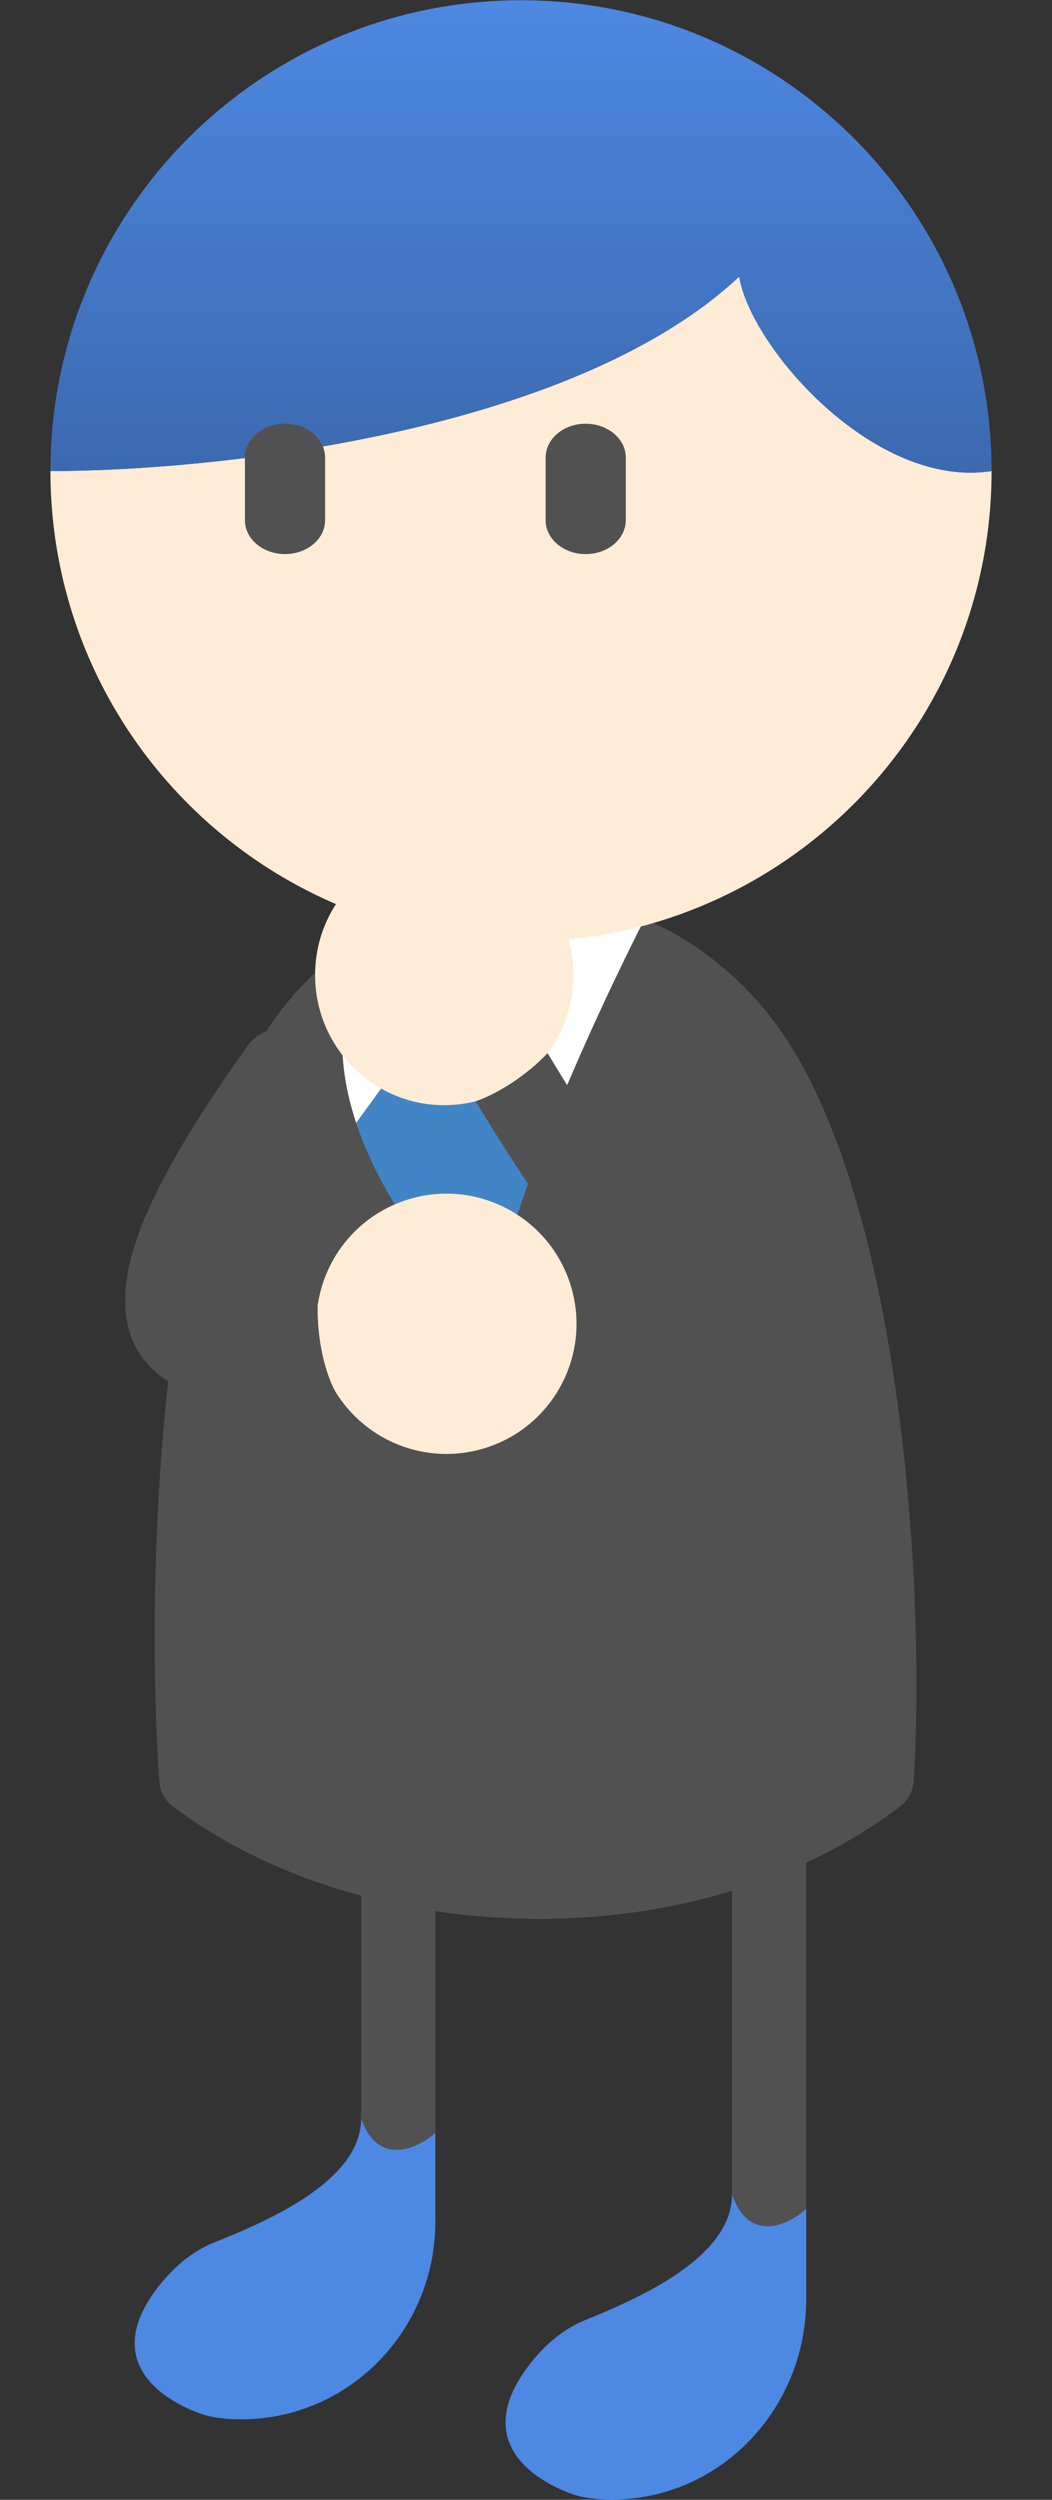
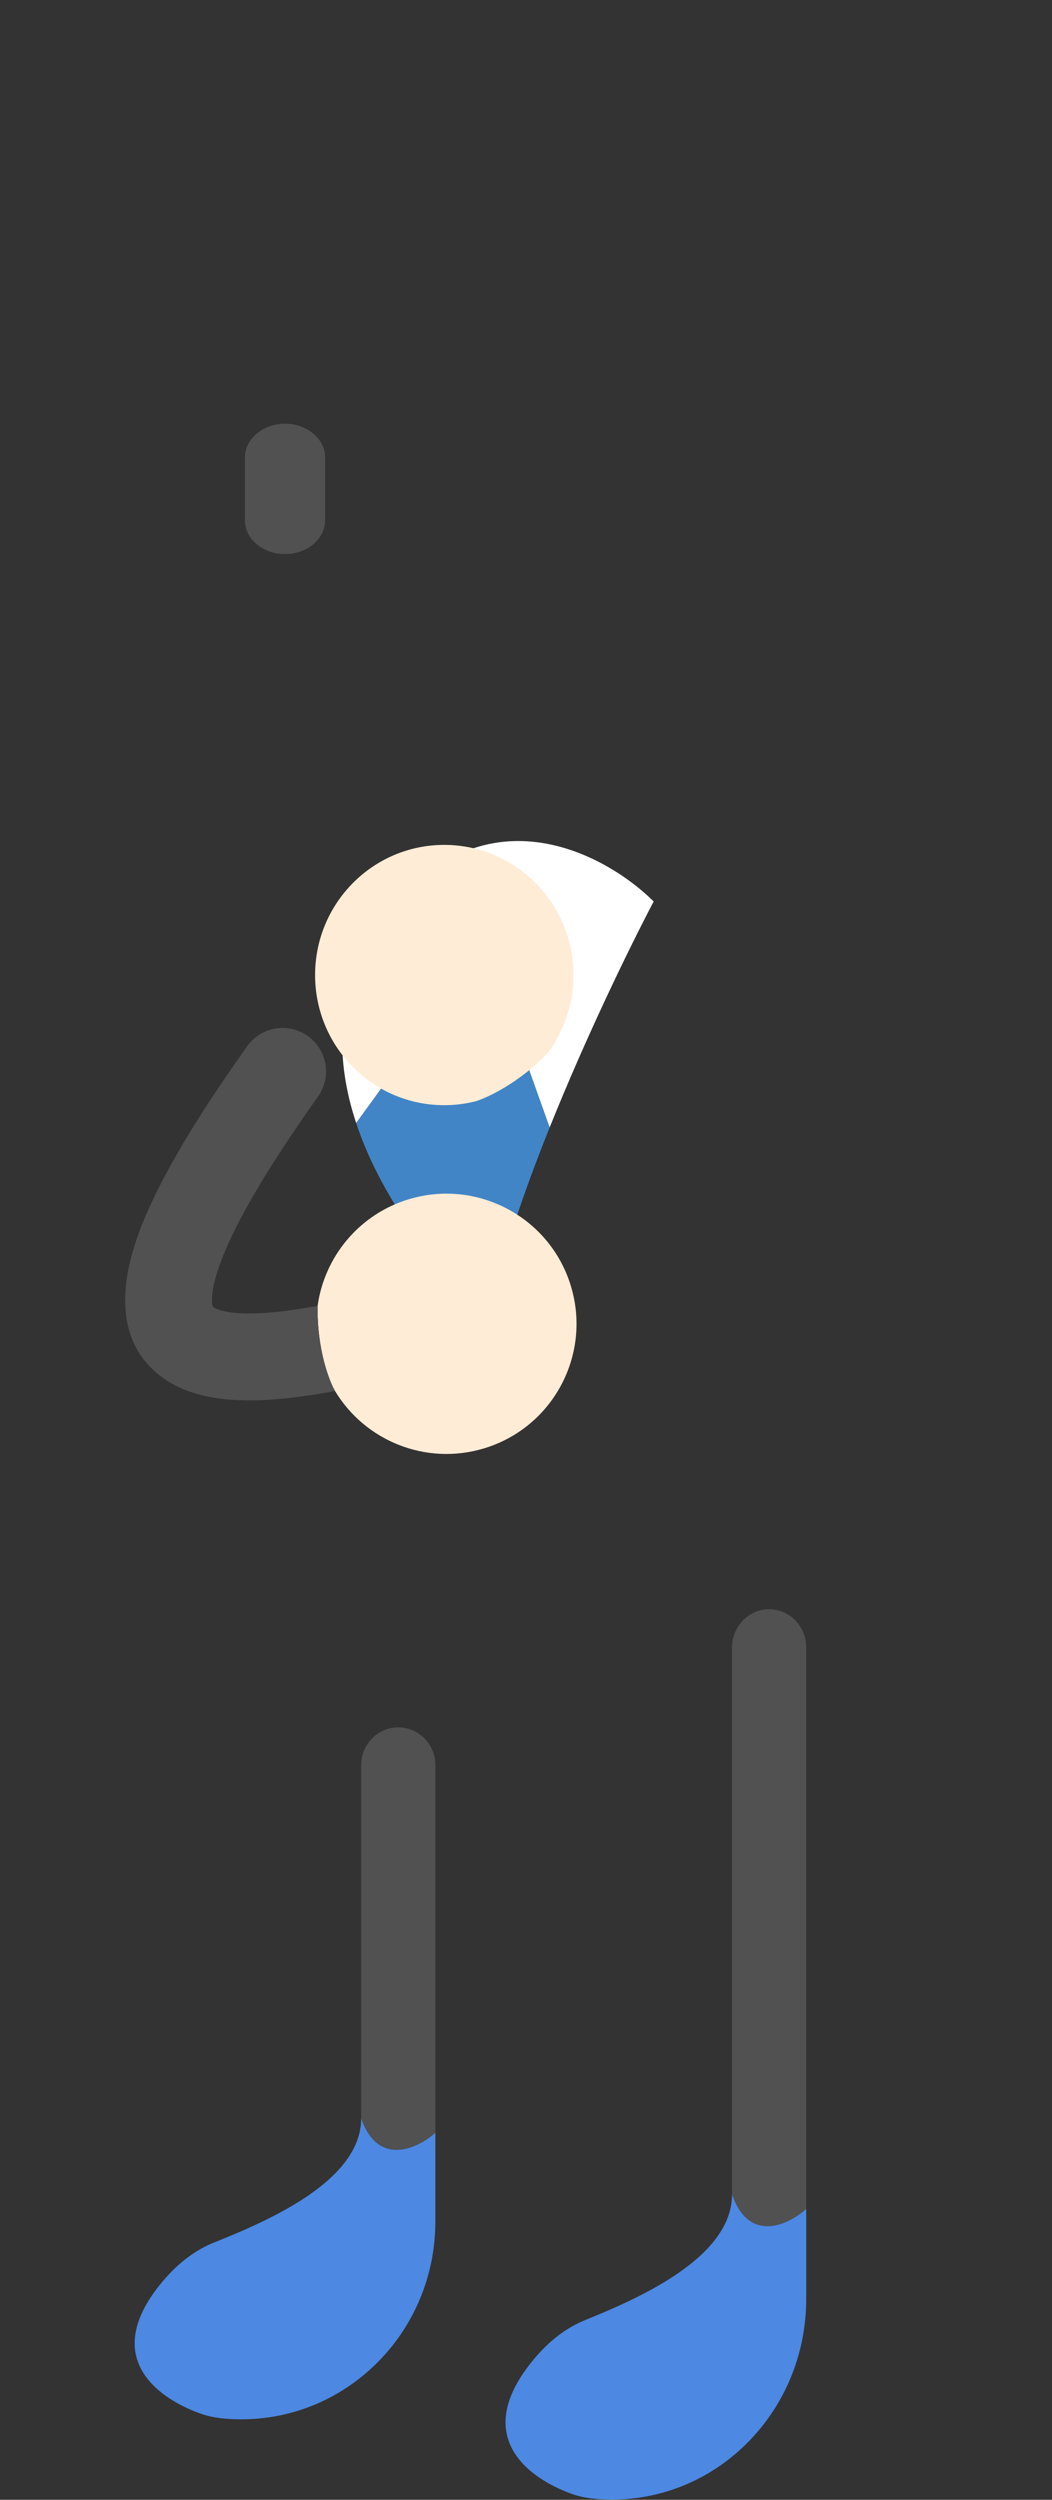
<svg xmlns="http://www.w3.org/2000/svg" width="56" height="133" viewBox="0 0 56 133" fill="none">
  <rect x="0" y="0" width="56" height="133" fill="#333333" stroke="none" />
  <path d="M19.225 112.708C20.135 115.316 22.238 114.306 23.175 113.475V93.915C23.175 92.805 22.291 91.904 21.2 91.904C20.109 91.904 19.225 92.805 19.225 93.915V112.708Z" fill="#515152" />
  <path d="M19.225 112.708C19.225 115.993 14.403 118.111 11.399 119.31C10.463 119.684 9.536 120.339 8.666 121.371C5.398 125.248 8.142 127.486 10.612 128.394L10.616 128.395C11.327 128.656 12.087 128.719 12.843 128.719C18.549 128.719 23.175 124.009 23.175 118.199V113.475C22.238 114.306 20.135 115.316 19.225 112.708Z" fill="#4D88E2" />
  <path d="M38.967 116.745C39.877 119.39 41.98 118.366 42.917 117.523V87.659C42.917 86.533 42.033 85.619 40.942 85.619C39.851 85.619 38.967 86.533 38.967 87.659V116.745Z" fill="#515152" />
  <path d="M38.967 116.745C38.967 120.077 34.145 122.226 31.142 123.442C30.206 123.821 29.278 124.486 28.408 125.533C25.14 129.466 27.884 131.737 30.355 132.658L30.358 132.659C31.069 132.924 31.829 132.987 32.585 132.987C38.291 132.987 42.917 128.209 42.917 122.315V117.523C41.98 118.366 39.877 119.39 38.967 116.745Z" fill="#4D88E2" />
-   <path d="M35.848 49.645C37.638 50.64 39.199 51.964 40.556 53.538C47.972 62.135 49.294 84.581 48.635 94.763C48.633 94.796 48.63 94.829 48.626 94.862C48.574 95.305 48.366 95.714 48.035 96.01C48.001 96.04 47.966 96.069 47.93 96.097C37.132 104.347 19.427 103.835 9.189 96.096C8.767 95.777 8.514 95.288 8.477 94.759C7.772 84.577 8.226 62.134 15.129 53.538C16.392 51.964 17.872 50.64 19.6 49.645C20.767 48.974 22.048 48.452 23.453 48.107C24.747 47.788 26.147 47.619 27.659 47.619C29.172 47.619 30.583 47.788 31.898 48.107C33.324 48.452 34.639 48.974 35.848 49.645Z" fill="#515152" />
  <path fill-rule="evenodd" clip-rule="evenodd" d="M26.053 70.116C26.57 67.239 27.816 63.583 29.26 59.984L27.623 55.399L30.27 50.517L20.896 50.125L22.517 54.854L18.958 59.746C20.409 64.132 23.692 68.026 26.053 70.116Z" fill="#4185C6" />
  <path d="M34.796 47.963C32.049 45.239 25.255 41.72 20.059 49.428C17.809 52.764 17.85 56.398 18.958 59.746L22.517 54.854L20.896 50.125L30.27 50.517L27.623 55.399L29.26 59.984C31.168 55.232 33.422 50.582 34.796 47.963Z" fill="white" />
-   <path fill-rule="evenodd" clip-rule="evenodd" d="M27.735 50.113C41.569 50.113 52.784 38.898 52.784 25.063C46.511 26.038 39.933 18.422 39.35 14.715C30.479 23.032 11.441 25.063 2.685 25.063C2.685 38.898 13.9 50.113 27.735 50.113Z" fill="#FFECD6" />
-   <path d="M27.735 0.014C13.9 0.014 2.685 11.229 2.685 25.063C11.441 25.063 30.479 23.032 39.35 14.715C39.933 18.422 46.511 26.038 52.784 25.063C52.784 11.229 41.569 0.014 27.735 0.014Z" fill="url(#paint0_linear_0_69)" />
  <path d="M13.037 27.678V24.345C13.037 23.35 13.993 22.544 15.172 22.544C16.35 22.544 17.306 23.35 17.306 24.345V27.678C17.306 28.673 16.35 29.48 15.172 29.48C13.993 29.48 13.037 28.673 13.037 27.678Z" fill="#515152" />
-   <path d="M29.044 27.678V24.345C29.044 23.35 29.999 22.544 31.178 22.544C32.356 22.544 33.312 23.35 33.312 24.345V27.678C33.312 28.673 32.356 29.48 31.178 29.48C29.999 29.48 29.044 28.673 29.044 27.678Z" fill="#515152" />
  <path fill-rule="evenodd" clip-rule="evenodd" d="M30.523 51.876C30.523 48.052 27.445 44.952 23.648 44.952C19.851 44.952 16.773 48.052 16.773 51.876C16.773 55.7 19.851 58.801 23.648 58.801C24.226 58.801 24.786 58.728 25.322 58.594C25.987 58.385 27.683 57.579 29.149 56.03C30.012 54.873 30.523 53.435 30.523 51.876Z" fill="#FFECD6" />
-   <path d="M35.115 64.522C33.779 63.151 31.845 60.516 29.149 56.03C27.683 57.579 25.987 58.385 25.322 58.594C28.052 63.123 30.182 66.067 31.854 67.779C32.864 68.812 34.066 69.782 35.429 69.989C36.221 70.108 37.047 69.965 37.769 69.483C38.439 69.035 38.84 68.416 39.081 67.891C39.542 66.888 39.675 65.672 39.707 64.619C39.742 63.502 39.667 62.272 39.541 61.076C39.288 58.684 38.809 56.227 38.429 54.69C38.124 53.45 36.878 52.695 35.648 53.002C34.417 53.31 33.667 54.565 33.972 55.804C34.308 57.165 34.747 59.411 34.974 61.565C35.088 62.642 35.143 63.645 35.117 64.476C35.117 64.491 35.116 64.507 35.115 64.522Z" fill="#515152" />
  <path fill-rule="evenodd" clip-rule="evenodd" d="M17.834 74.006C19.424 76.651 22.657 77.991 25.75 77.065C29.413 75.969 31.494 72.111 30.397 68.448C29.301 64.785 25.443 62.704 21.78 63.8C19.103 64.602 17.272 66.878 16.907 69.474C16.871 71.759 17.509 73.447 17.834 74.006Z" fill="#FFECD6" />
  <path d="M16.32 74.261C16.805 74.19 17.309 74.105 17.834 74.006C17.509 73.447 16.871 71.759 16.907 69.474C16.471 69.556 16.053 69.626 15.655 69.684C14.311 69.879 13.278 69.922 12.519 69.851C11.741 69.779 11.438 69.605 11.36 69.546C11.344 69.534 11.338 69.526 11.338 69.526C11.338 69.526 11.337 69.525 11.335 69.522C11.333 69.519 11.305 69.466 11.291 69.326C11.258 69.011 11.308 68.401 11.662 67.385C12.372 65.35 14.041 62.401 16.927 58.345C17.667 57.304 17.424 55.861 16.383 55.12C15.343 54.38 13.899 54.623 13.159 55.663C10.218 59.797 8.23 63.183 7.296 65.862C6.408 68.41 6.155 71.381 8.545 73.215C9.579 74.008 10.851 74.34 12.091 74.455C13.349 74.573 14.778 74.485 16.32 74.261Z" fill="#515152" />
  <defs>
    <linearGradient id="paint0_linear_0_69" x1="27.735" y1="50.113" x2="27.735" y2="0.014" gradientUnits="userSpaceOnUse">
      <stop stop-color="#2A4B7C" />
      <stop offset="1" stop-color="#4D88E2" />
    </linearGradient>
  </defs>
</svg>